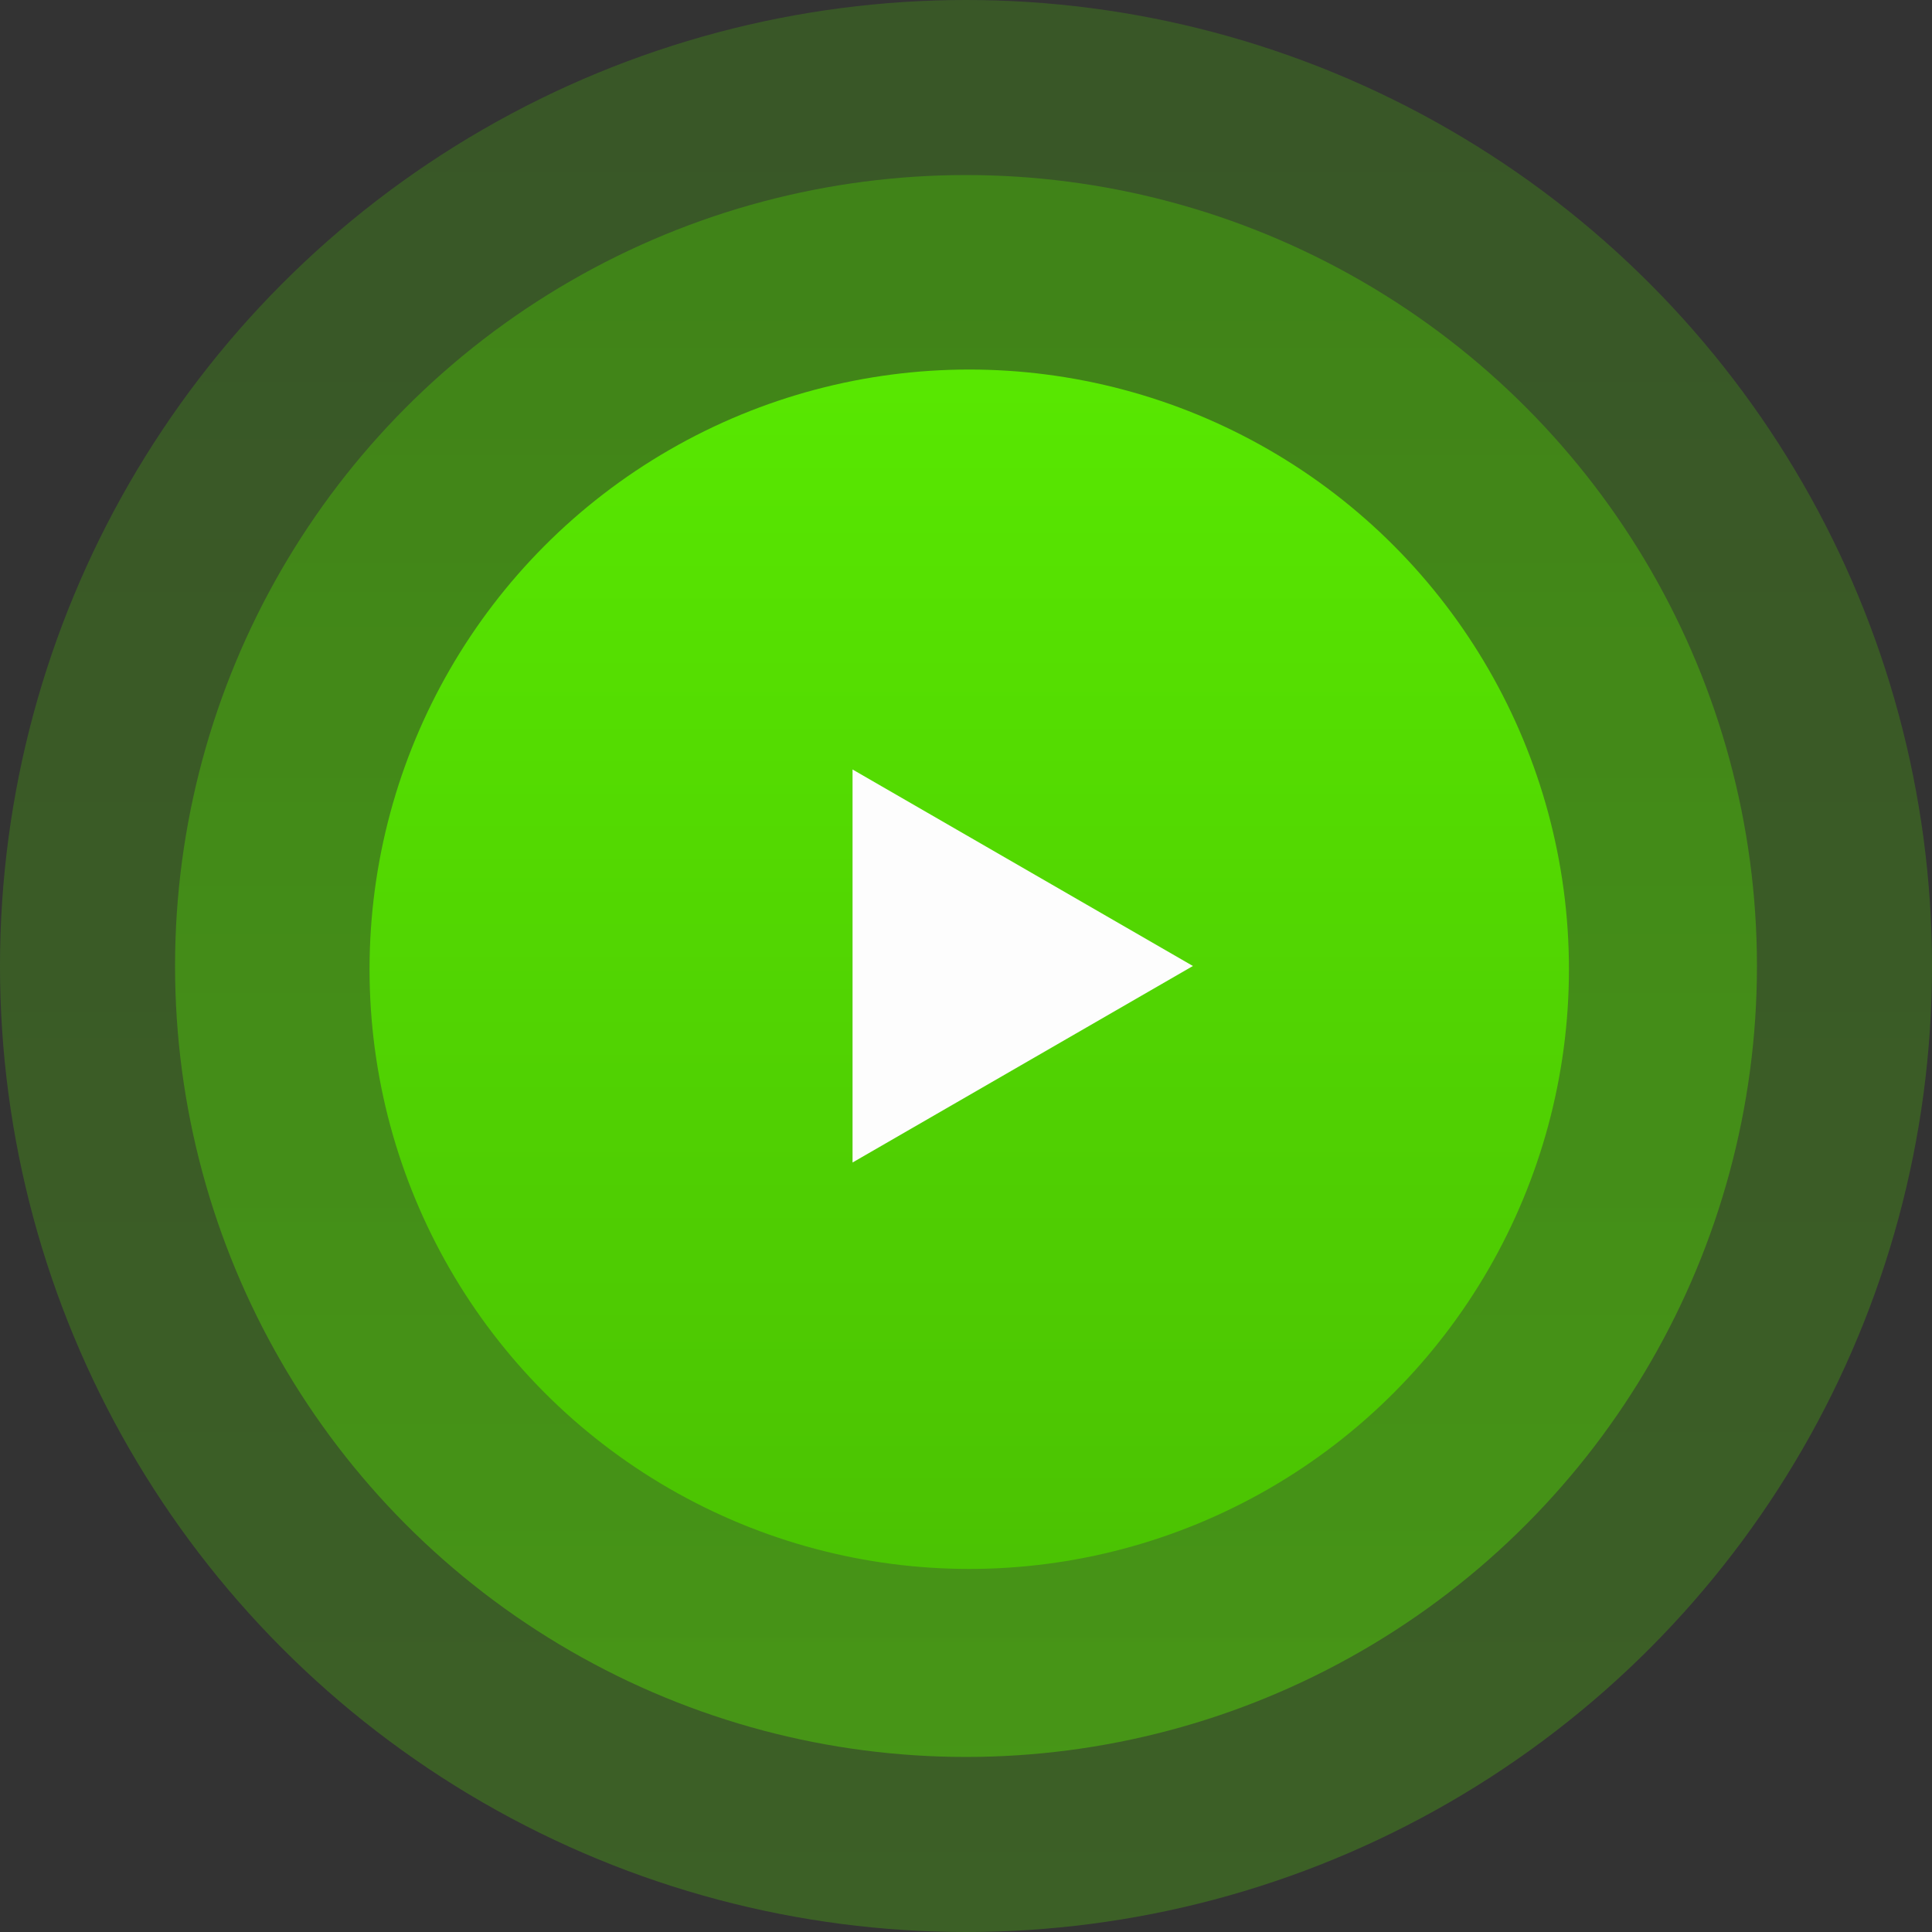
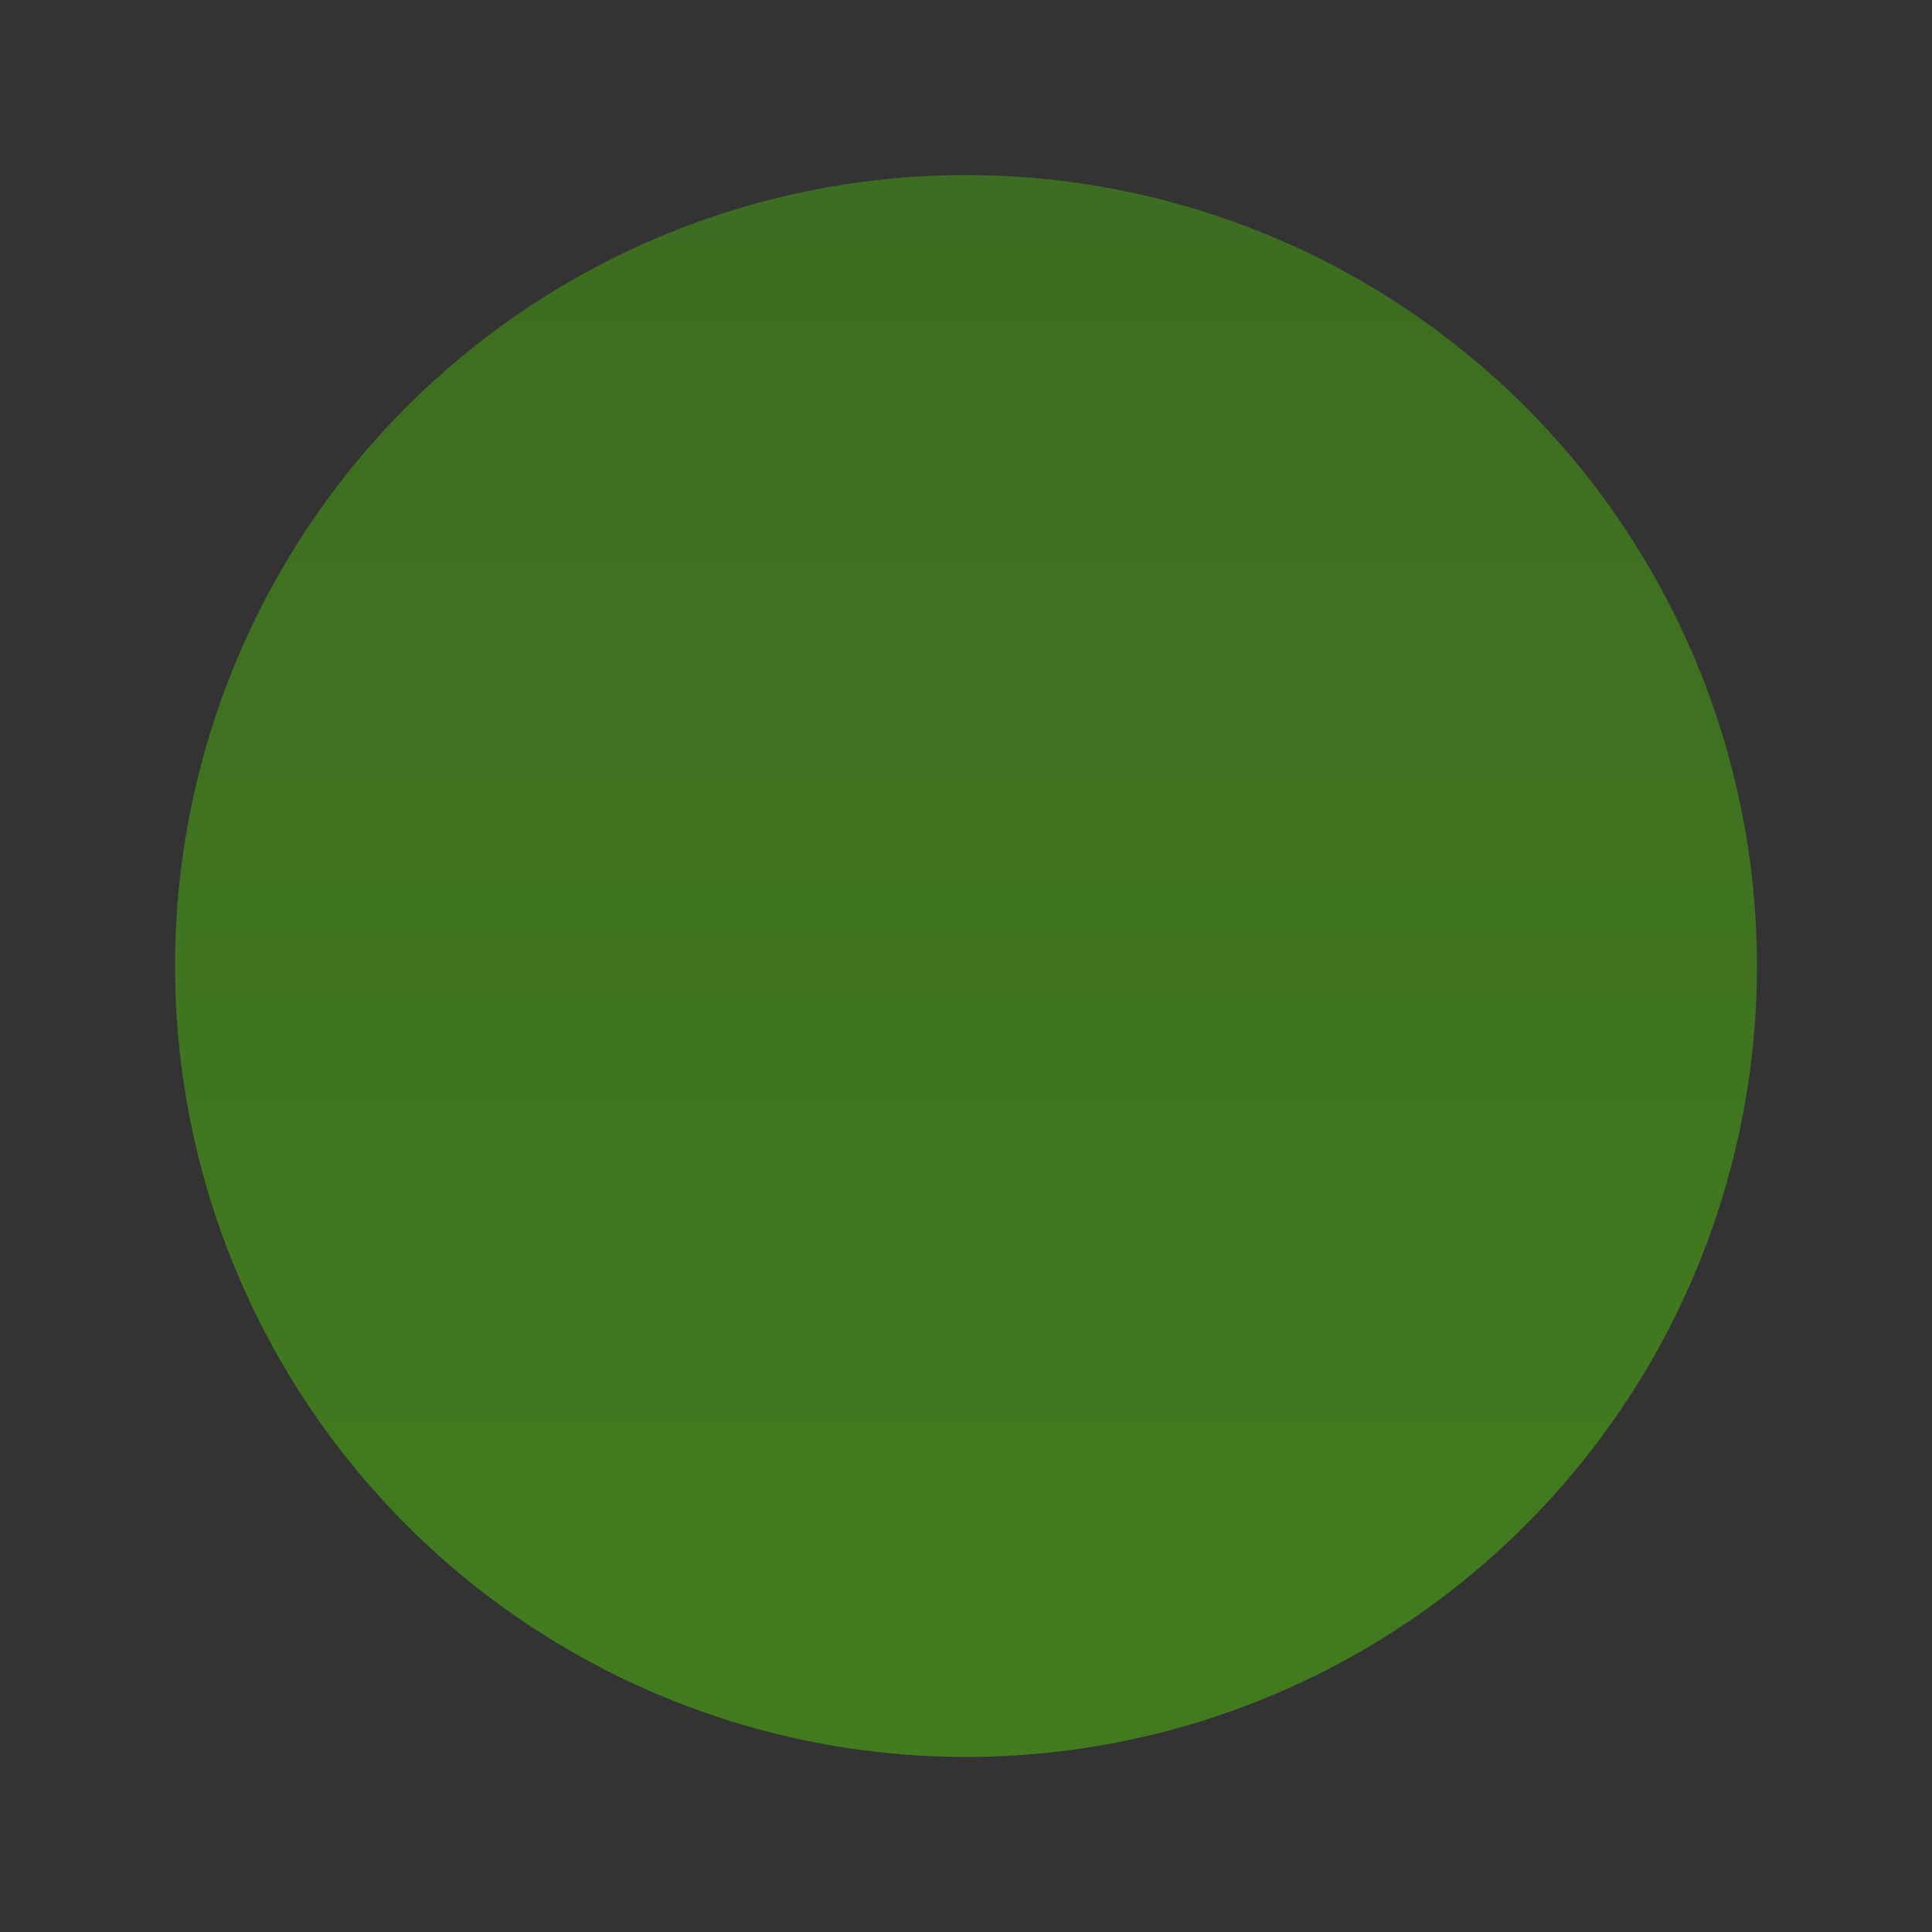
<svg xmlns="http://www.w3.org/2000/svg" width="258" height="258" viewBox="0 0 258 258" fill="none">
  <rect x="0" y="0" width="258" height="258" fill="#333333" stroke="none" />
-   <circle cx="129" cy="129" r="129" transform="rotate(-180 129 129)" fill="url(#paint0_linear)" fill-opacity="0.25" />
  <circle cx="129" cy="129" r="105.624" transform="rotate(-180 129 129)" fill="url(#paint1_linear)" fill-opacity="0.4" />
-   <circle cx="129.433" cy="129.432" r="80.084" fill="url(#paint2_linear)" />
-   <path d="M159.302 128.999L113.849 155.242V102.757L159.302 128.999Z" fill="#FDFDFD" />
  <defs>
    <linearGradient id="paint0_linear" x1="129" y1="-80.625" x2="129" y2="319.275" gradientUnits="userSpaceOnUse">
      <stop stop-color="#5CF300" />
      <stop offset="1" stop-color="#48BA03" />
    </linearGradient>
    <linearGradient id="paint1_linear" x1="129" y1="-42.639" x2="129" y2="284.796" gradientUnits="userSpaceOnUse">
      <stop stop-color="#5CF300" />
      <stop offset="1" stop-color="#48BA03" />
    </linearGradient>
    <linearGradient id="paint2_linear" x1="129.433" y1="-0.705" x2="129.433" y2="247.555" gradientUnits="userSpaceOnUse">
      <stop stop-color="#5CF300" />
      <stop offset="1" stop-color="#48BA03" />
    </linearGradient>
  </defs>
</svg>